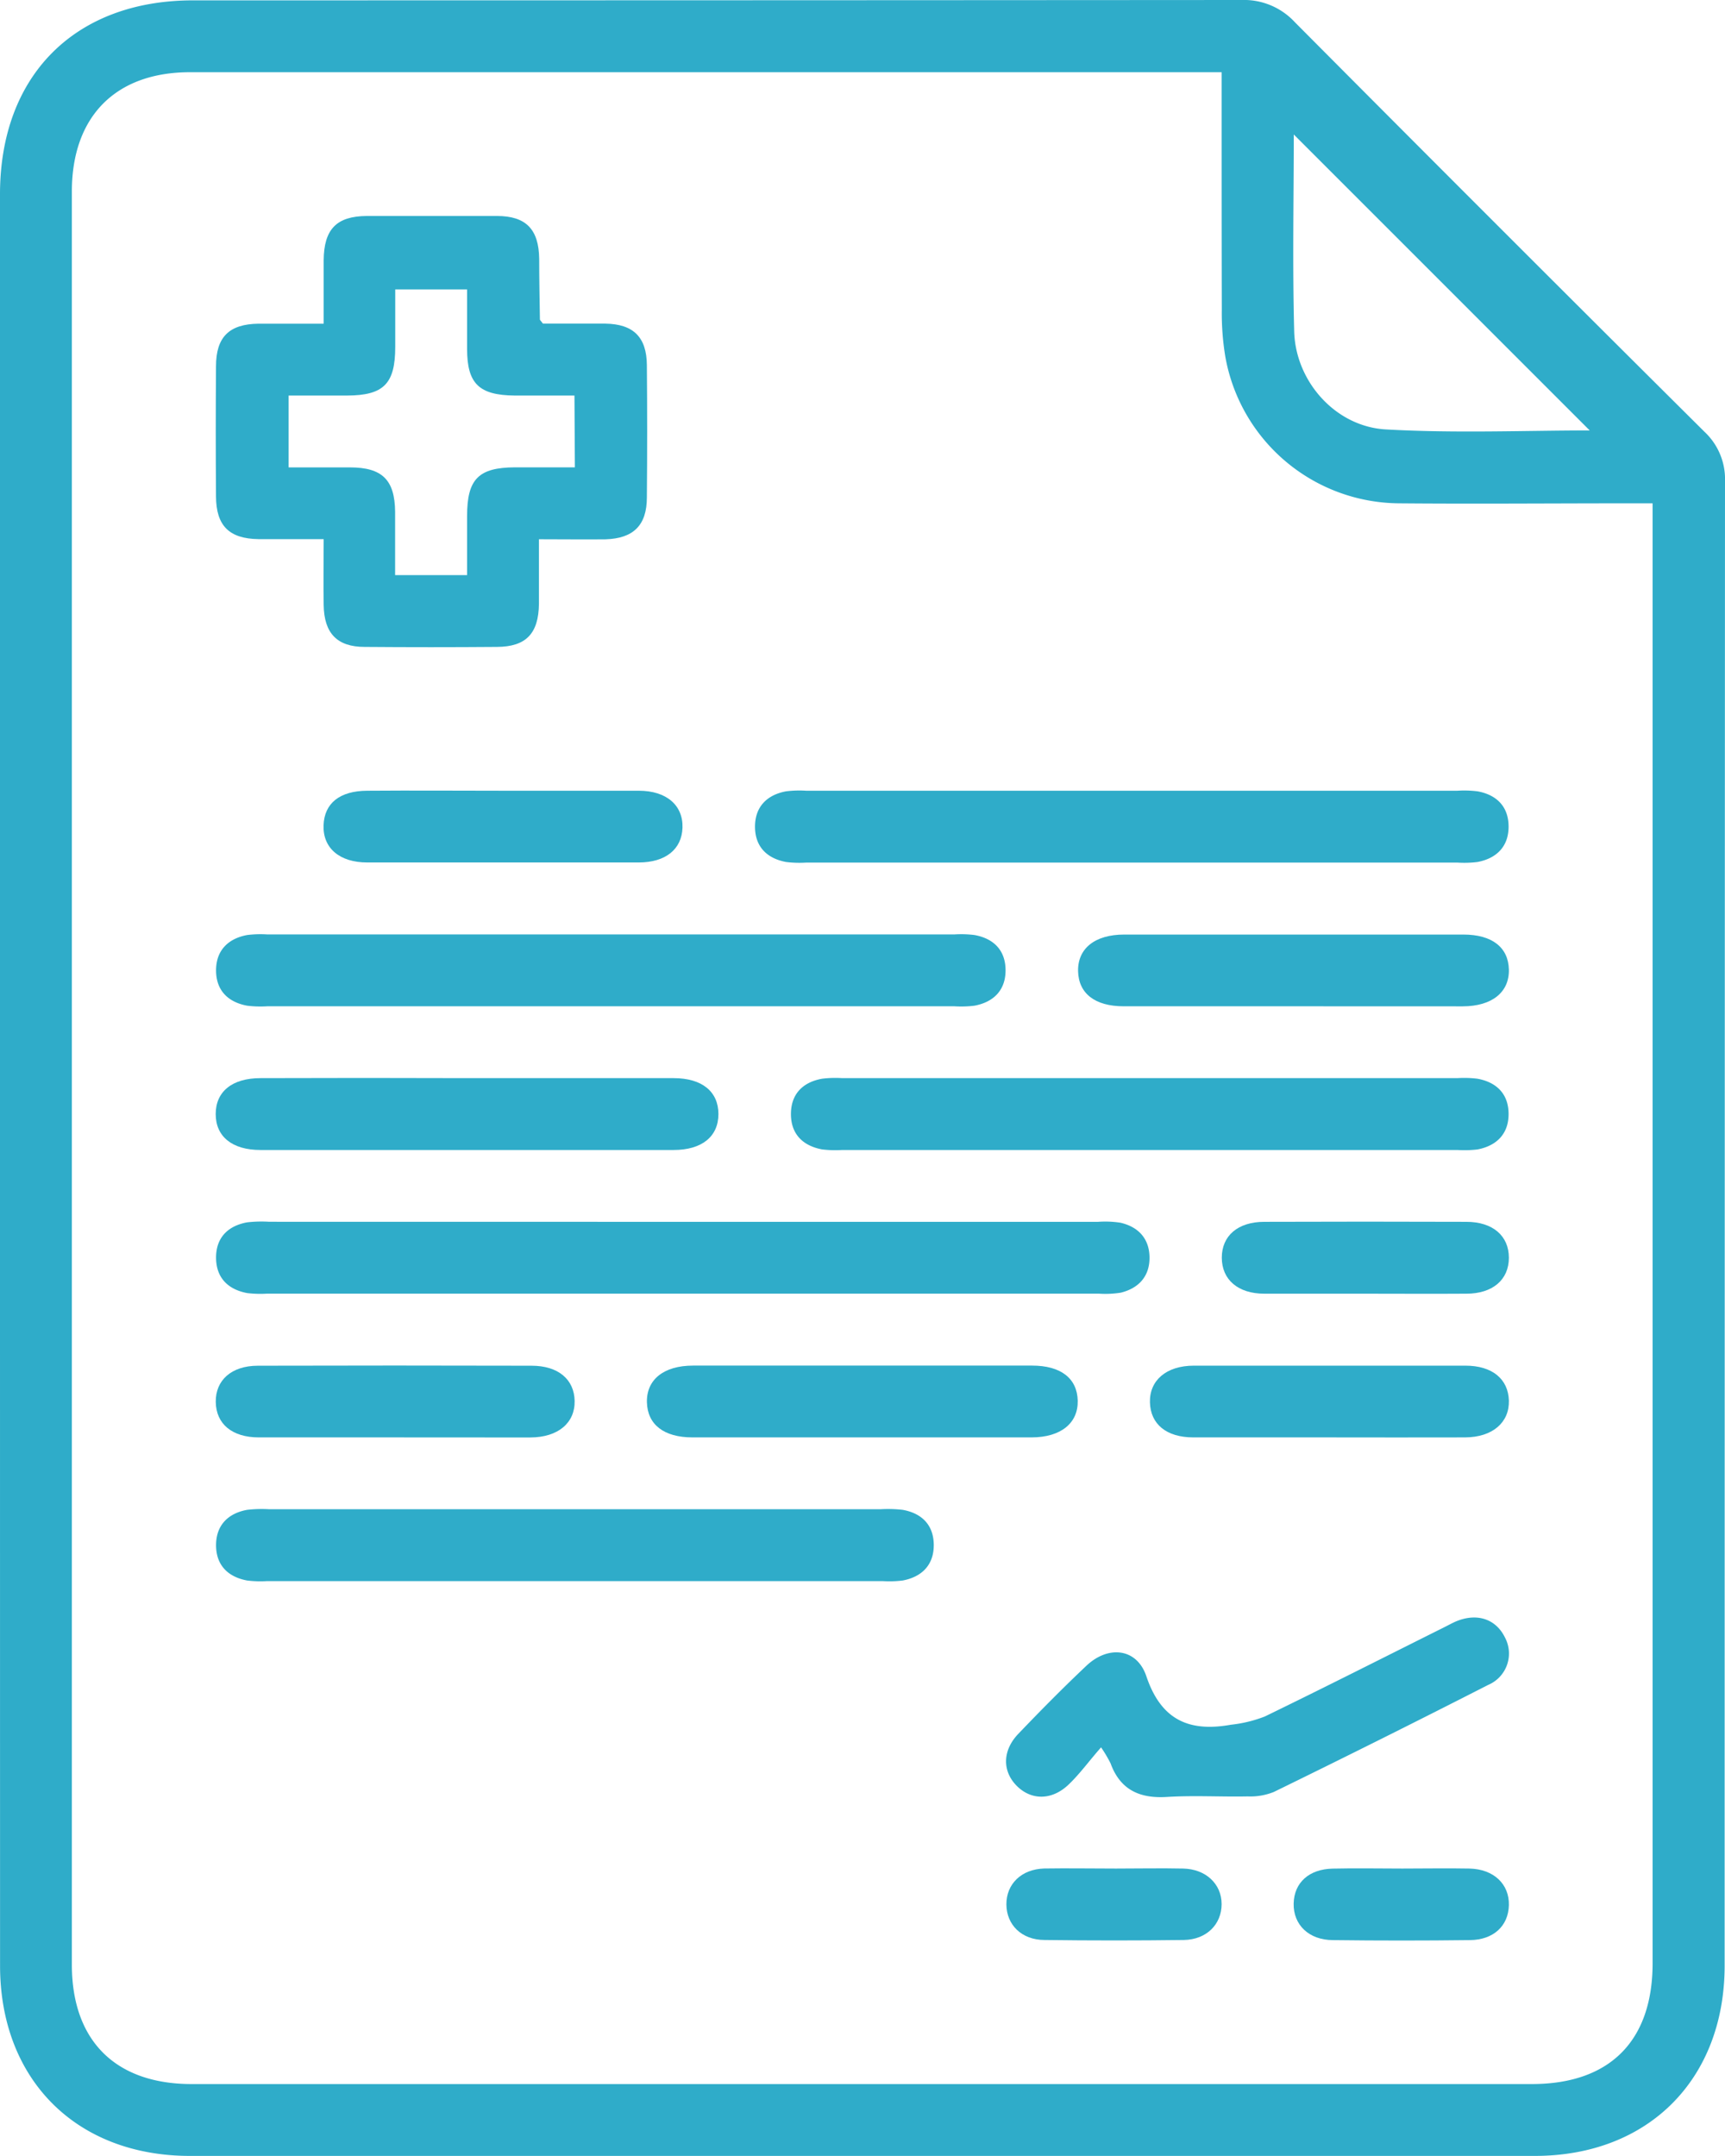
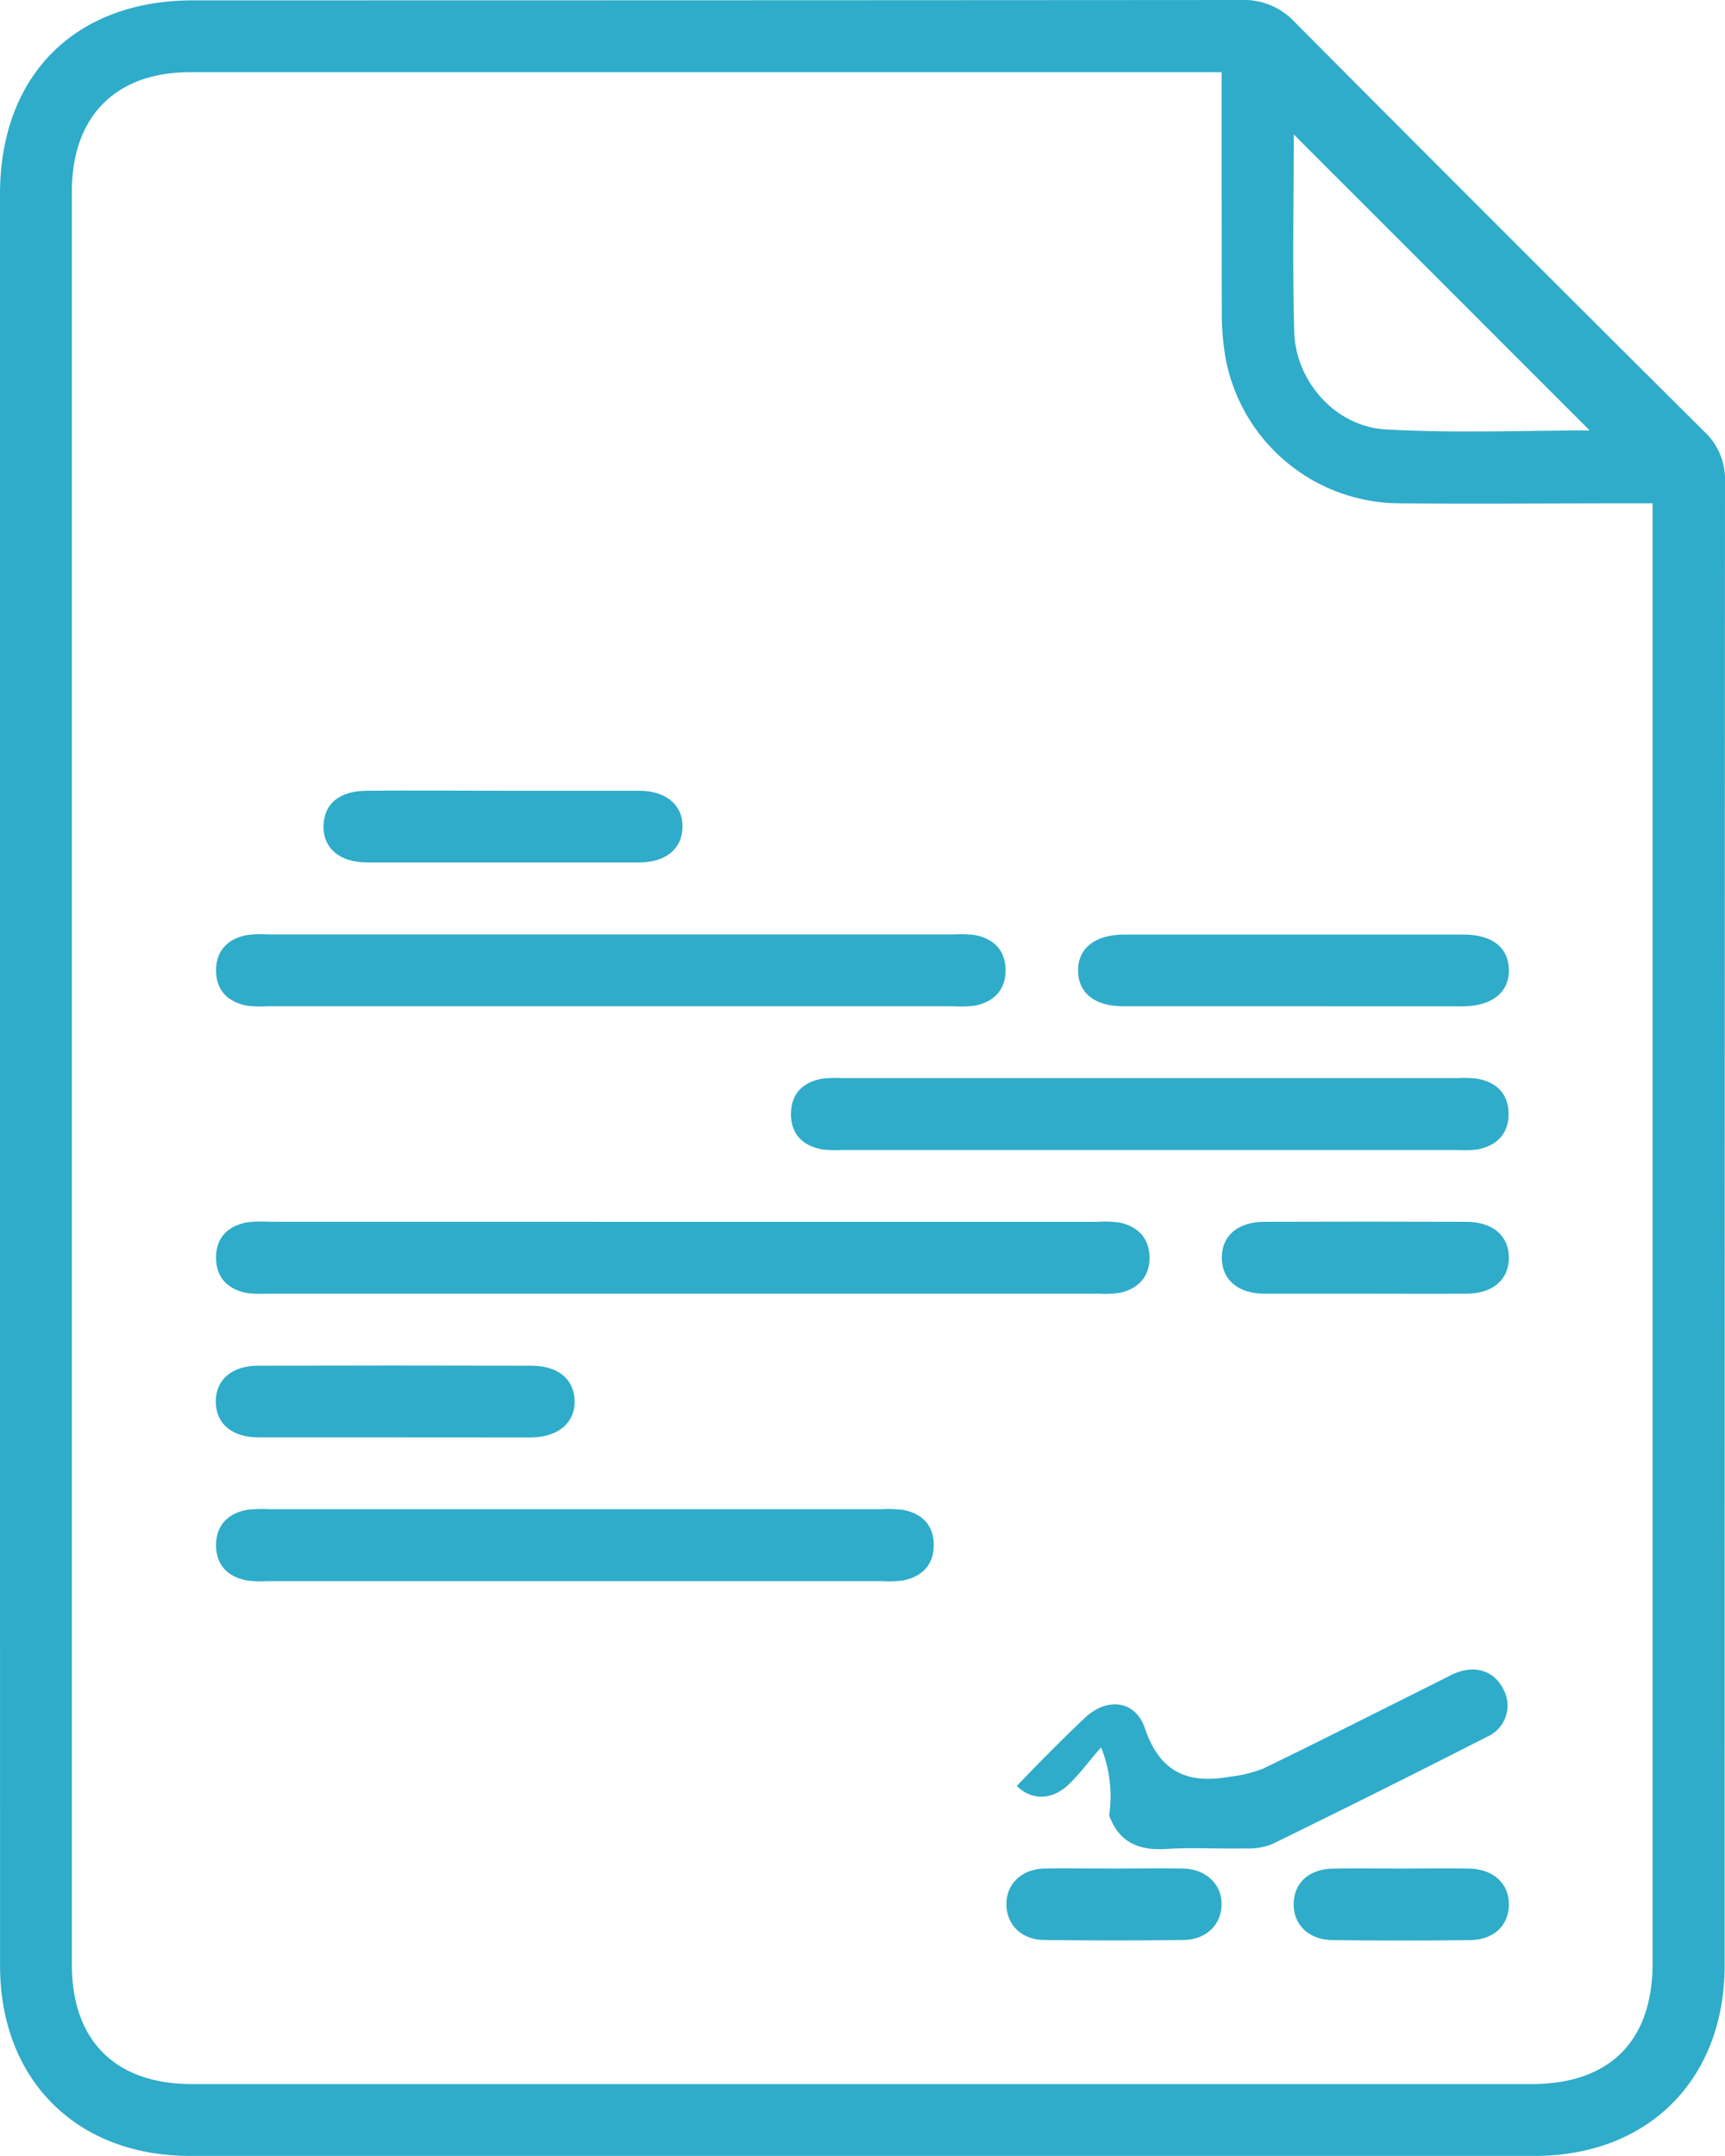
<svg xmlns="http://www.w3.org/2000/svg" viewBox="0 0 288.06 360.07">
  <defs>
    <style>.cls-1{fill:#2facc9;}</style>
  </defs>
  <title>reconocimiento</title>
  <g id="Layer_2" data-name="Layer 2">
    <g id="Layer_1-2" data-name="Layer 1">
      <path class="cls-1" d="M0,179.81Q0,106.13,0,32.45C0,12.62,12.49.07,32.22.06q87.56,0,175.1-.06a11.56,11.56,0,0,1,8.92,3.72q34.09,34.29,68.4,68.4a10.82,10.82,0,0,1,3.42,8.29Q288,204.33,288,328.25c0,19-12.73,31.8-31.68,31.81H31.72c-19,0-31.71-12.77-31.71-31.77Q0,254,0,179.81ZM204,12.06H31.71C19.31,12.07,12,19.44,12,32Q12,180,12,328.11c0,12.7,7.27,19.95,20,19.95h223.8c13,0,20.17-7.18,20.17-20.18q0-119.77,0-239.55V84.06h-4.49c-12.62,0-25.24.11-37.86,0a29.67,29.67,0,0,1-29-24.48,44.42,44.42,0,0,1-.59-7.82C204,38.63,204,25.54,204,12.06Zm61.47,59.83L216.05,22.46c0,10.44-.23,21.68.07,32.91.23,8.33,6.89,15.88,15.31,16.35C243.09,72.38,254.81,71.89,265.47,71.89Z" />
-       <path class="cls-1" d="M90,90.06c0,3.85,0,7.32,0,10.78-.06,5-2.18,7.17-7,7.2q-11.06.09-22.11,0c-4.62,0-6.77-2.3-6.84-7-.06-3.49,0-7,0-11-3.75,0-7.32,0-10.88,0-4.89-.07-7.07-2.22-7.1-7.12q-.08-10.86,0-21.73c0-4.91,2.19-7.06,7.08-7.13,3.48,0,7,0,10.9,0,0-3.69,0-7.14,0-10.59.05-5.19,2.13-7.36,7.2-7.4,7.25,0,14.49,0,21.73,0,4.86,0,7,2.23,7.06,7.17,0,3.37.07,6.74.12,10.11,0,.1.13.19.51.7,3.26,0,6.85,0,10.43,0,4.66.07,6.88,2.25,6.92,6.91q.1,11.06,0,22.11c0,4.67-2.26,6.86-6.9,7C97.6,90.11,94.1,90.06,90,90.06Zm5.93-24h-10C80,66,78,64.08,78,58.27c0-3.32,0-6.64,0-9.93H66c0,3.38,0,6.49,0,9.6,0,6.15-1.93,8.09-8,8.12h-9.8v12c3.54,0,6.88,0,10.23,0,5.4,0,7.5,2.09,7.55,7.41,0,3.45,0,6.9,0,10.58H78c0-3.66,0-6.77,0-9.88,0-6.16,1.91-8.09,8-8.12,3.31,0,6.61,0,10,0Z" />
      <path class="cls-1" d="M114,204.06h69.37a16.6,16.6,0,0,1,3.74.15c3,.69,4.83,2.67,4.85,5.81s-1.8,5.13-4.8,5.87a16.53,16.53,0,0,1-3.73.16H44.65a18.8,18.8,0,0,1-3.36-.09c-3.23-.6-5.19-2.57-5.21-5.89s1.93-5.32,5.16-5.92a21.15,21.15,0,0,1,3.74-.1Z" />
      <path class="cls-1" d="M101.63,168.06h-57a18,18,0,0,1-3.37-.1c-3.22-.6-5.18-2.58-5.18-5.9s2-5.3,5.18-5.9a18,18,0,0,1,3.37-.1H159.37a18,18,0,0,1,3.37.1c3.23.59,5.18,2.58,5.18,5.9s-2,5.3-5.18,5.9a18,18,0,0,1-3.37.1Z" />
-       <path class="cls-1" d="M189,132.06h54.37a18,18,0,0,1,3.37.1c3.23.59,5.18,2.59,5.18,5.9s-2,5.3-5.18,5.9a18,18,0,0,1-3.37.1H134.63a18,18,0,0,1-3.37-.1c-3.22-.6-5.18-2.58-5.18-5.9s2-5.31,5.18-5.9a18,18,0,0,1,3.37-.1Z" />
      <path class="cls-1" d="M192,180.06h51.37a18,18,0,0,1,3.37.1c3.23.6,5.18,2.59,5.18,5.9s-2,5.3-5.19,5.91a18.8,18.8,0,0,1-3.36.09H140.63a18,18,0,0,1-3.37-.1c-3.22-.61-5.18-2.58-5.18-5.9s1.95-5.31,5.18-5.9a18,18,0,0,1,3.37-.1Z" />
      <path class="cls-1" d="M95.63,264.06h-51a18,18,0,0,1-3.37-.1c-3.22-.6-5.18-2.58-5.18-5.9s2-5.32,5.18-5.9a21.15,21.15,0,0,1,3.74-.1H147a21.29,21.29,0,0,1,3.75.1c3.23.58,5.18,2.58,5.18,5.9s-2,5.3-5.18,5.9a18,18,0,0,1-3.37.1Z" />
-       <path class="cls-1" d="M183.87,291.83c-2,2.26-3.51,4.38-5.39,6.18-2.8,2.7-6.25,2.69-8.68.26s-2.44-5.89.24-8.69c3.71-3.88,7.49-7.71,11.4-11.4,3.65-3.44,8.43-2.92,10,1.8,2.47,7.32,7.18,9.31,14.1,8.07a22.16,22.16,0,0,0,5.68-1.38c10-4.86,19.9-9.88,29.83-14.84.67-.33,1.33-.7,2-1,3.54-1.52,6.74-.48,8.27,2.66a5.69,5.69,0,0,1-2.79,7.9q-17.84,9.11-35.82,17.89a10.54,10.54,0,0,1-4.36.74c-4.5.09-9-.19-13.49.09s-7.78-1.15-9.4-5.6A21.83,21.83,0,0,0,183.87,291.83Z" />
-       <path class="cls-1" d="M78,180.06q17.25,0,34.5,0c4.73,0,7.47,2.25,7.47,6s-2.76,6-7.48,6q-34.5,0-69,0c-4.73,0-7.47-2.25-7.47-6s2.74-6,7.48-6Q60.76,180,78,180.06Z" />
+       <path class="cls-1" d="M183.87,291.83c-2,2.26-3.51,4.38-5.39,6.18-2.8,2.7-6.25,2.69-8.68.26c3.71-3.88,7.49-7.71,11.4-11.4,3.65-3.44,8.43-2.92,10,1.8,2.47,7.32,7.18,9.31,14.1,8.07a22.16,22.16,0,0,0,5.68-1.38c10-4.86,19.9-9.88,29.83-14.84.67-.33,1.33-.7,2-1,3.54-1.52,6.74-.48,8.27,2.66a5.69,5.69,0,0,1-2.79,7.9q-17.84,9.11-35.82,17.89a10.54,10.54,0,0,1-4.36.74c-4.5.09-9-.19-13.49.09s-7.78-1.15-9.4-5.6A21.83,21.83,0,0,0,183.87,291.83Z" />
      <path class="cls-1" d="M215.75,168.06c-9.37,0-18.75,0-28.12,0-4.79,0-7.52-2.15-7.6-5.87s2.73-6.11,7.72-6.11q28.32,0,56.62,0c4.79,0,7.52,2.14,7.6,5.86s-2.75,6.12-7.72,6.13Z" />
-       <path class="cls-1" d="M143.76,240.06c-9.37,0-18.75,0-28.12,0-4.79,0-7.52-2.15-7.61-5.87s2.73-6.12,7.71-6.12q28.32,0,56.62,0c4.8,0,7.52,2.14,7.61,5.85s-2.75,6.13-7.71,6.14Z" />
      <path class="cls-1" d="M84.19,132.06c7.5,0,15,0,22.49,0,4.62,0,7.41,2.44,7.29,6.18-.12,3.59-2.81,5.79-7.29,5.8q-22.68,0-45.36,0c-4.64,0-7.41-2.42-7.29-6.18s2.77-5.78,7.29-5.8C68.94,132,76.56,132.06,84.19,132.06Z" />
      <path class="cls-1" d="M65.71,240.06c-7.5,0-15,0-22.49,0-4.48,0-7.13-2.26-7.19-5.9s2.62-6.06,7-6.07q22.87-.06,45.74,0c4.45,0,7.13,2.28,7.19,5.9s-2.72,6.06-7.39,6.08C81,240.08,73.34,240.06,65.71,240.06Z" />
-       <path class="cls-1" d="M221.78,240.06c-7.5,0-15,0-22.5,0-4.5,0-7.15-2.21-7.25-5.84s2.67-6.13,7.32-6.14q22.68,0,45.37,0c4.47,0,7.15,2.23,7.25,5.84s-2.69,6.12-7.32,6.14C237,240.09,229.4,240.06,221.78,240.06Z" />
      <path class="cls-1" d="M227.63,216.06c-5.5,0-11,0-16.5,0-4.41,0-7.09-2.35-7.1-6s2.66-6,7.09-6q16.88-.06,33.75,0c4.41,0,7.1,2.34,7.1,6s-2.7,6-7.1,6C239.13,216.1,233.38,216.06,227.63,216.06Z" />
      <path class="cls-1" d="M186.34,312.07c3.75,0,7.5-.08,11.25,0S204,314.63,204,318s-2.5,5.94-6.32,6q-11.61.15-23.24,0c-3.84,0-6.36-2.54-6.38-5.94s2.49-5.89,6.32-6C178.34,312,182.34,312.07,186.34,312.07Z" />
      <path class="cls-1" d="M234.14,312.07c3.75,0,7.5-.07,11.25,0,4.05.09,6.67,2.6,6.58,6.12s-2.63,5.79-6.49,5.83q-11.43.14-22.87,0c-4.05,0-6.66-2.58-6.58-6.11s2.61-5.74,6.49-5.83S230.27,312.07,234.14,312.07Z" />
    </g>
  </g>
</svg>